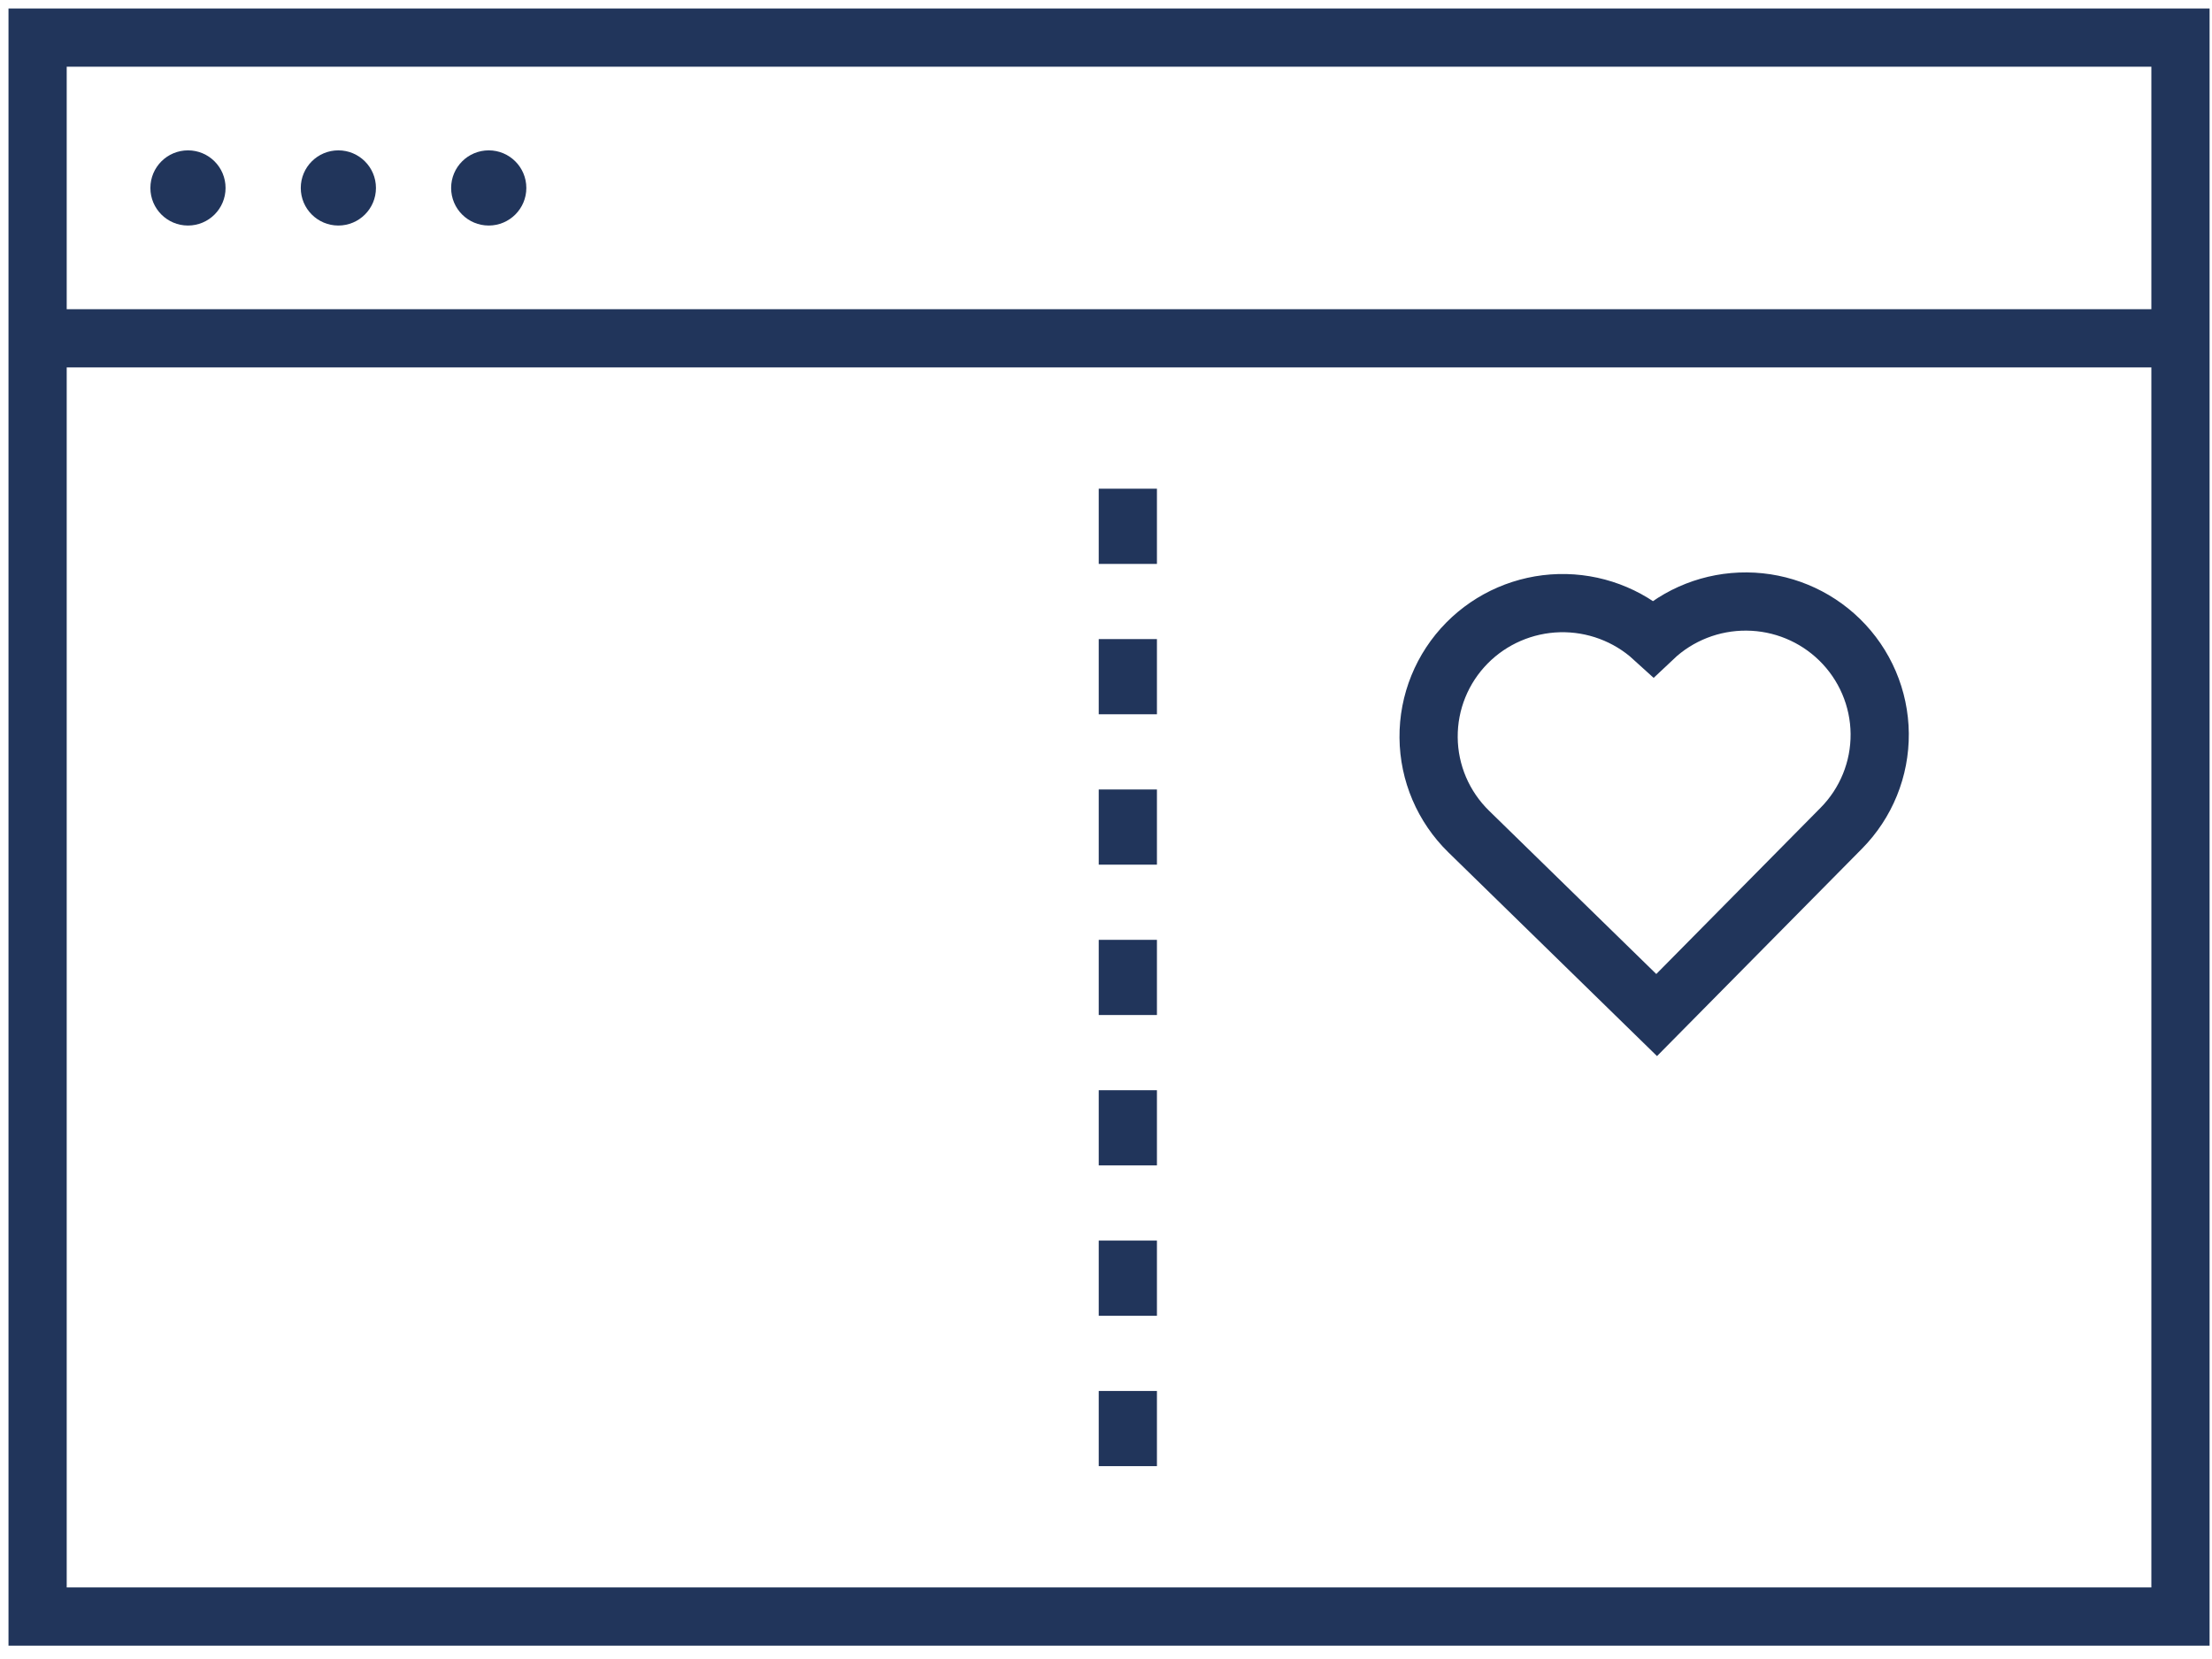
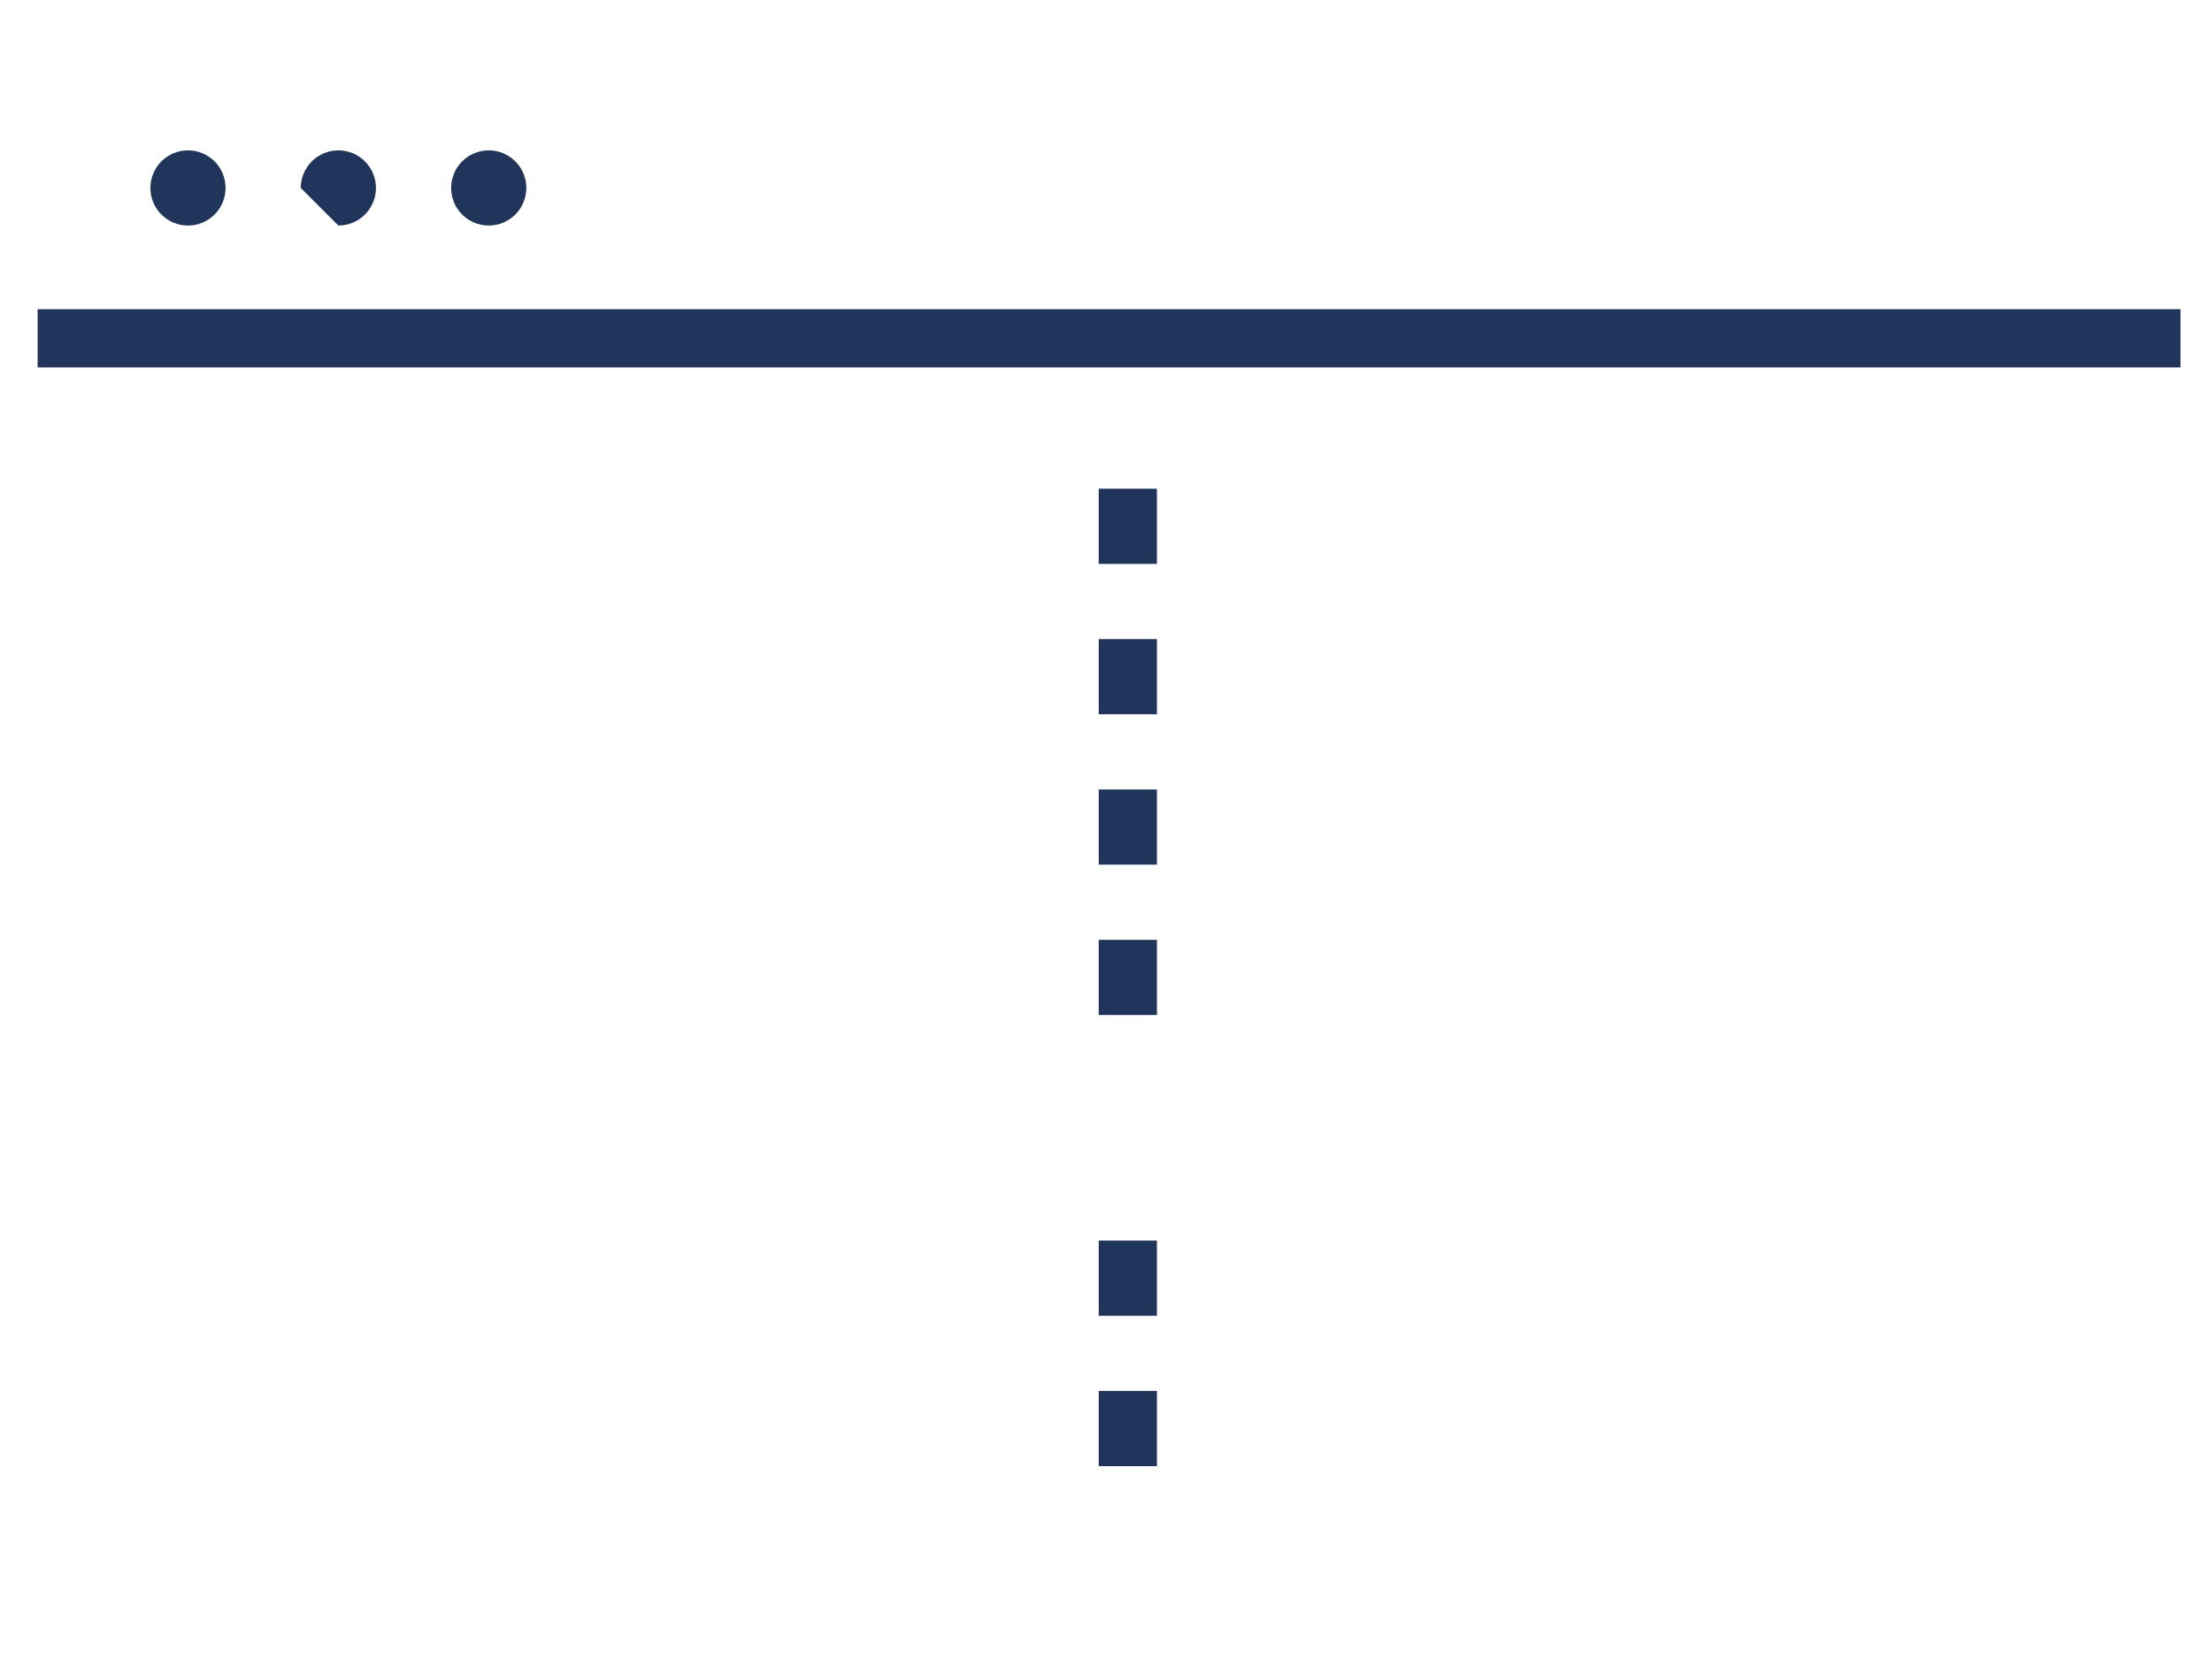
<svg xmlns="http://www.w3.org/2000/svg" width="76" height="57" viewBox="0 0 76 57" fill="none">
  <g clip-path="url(#clip0_128_2399)">
-     <path d="M74.917 1.292H1.292V55.541H74.917V1.292Z" stroke="#21355B" stroke-width="2" stroke-miterlimit="10" />
    <path d="M6.459 7.749C7.172 7.749 7.75 7.171 7.75 6.458C7.75 5.744 7.172 5.166 6.459 5.166C5.745 5.166 5.167 5.744 5.167 6.458C5.167 7.171 5.745 7.749 6.459 7.749Z" fill="#21355B" />
-     <path d="M11.625 7.749C12.338 7.749 12.917 7.171 12.917 6.458C12.917 5.744 12.338 5.166 11.625 5.166C10.912 5.166 10.334 5.744 10.334 6.458C10.334 7.171 10.912 7.749 11.625 7.749Z" fill="#21355B" />
+     <path d="M11.625 7.749C12.338 7.749 12.917 7.171 12.917 6.458C12.917 5.744 12.338 5.166 11.625 5.166C10.912 5.166 10.334 5.744 10.334 6.458Z" fill="#21355B" />
    <path d="M16.792 7.749C17.505 7.749 18.084 7.171 18.084 6.458C18.084 5.744 17.505 5.166 16.792 5.166C16.078 5.166 15.5 5.744 15.5 6.458C15.5 7.171 16.078 7.749 16.792 7.749Z" fill="#21355B" />
    <path d="M1.292 11.624H74.917" stroke="#21355B" stroke-width="2" stroke-miterlimit="10" />
    <path d="M38.75 27.125V29.708" stroke="#21355B" stroke-width="2" stroke-miterlimit="10" />
    <path d="M38.75 32.291V34.874" stroke="#21355B" stroke-width="2" stroke-miterlimit="10" />
-     <path d="M38.75 37.458V40.041" stroke="#21355B" stroke-width="2" stroke-miterlimit="10" />
    <path d="M38.75 42.624V45.208" stroke="#21355B" stroke-width="2" stroke-miterlimit="10" />
    <path d="M38.75 47.791V50.374" stroke="#21355B" stroke-width="2" stroke-miterlimit="10" />
    <path d="M38.75 16.791V19.375" stroke="#21355B" stroke-width="2" stroke-miterlimit="10" />
    <path d="M38.75 21.958V24.541" stroke="#21355B" stroke-width="2" stroke-miterlimit="10" />
-     <path d="M63.204 21.978C62.352 21.146 61.209 20.676 60.015 20.667C58.821 20.657 57.669 21.108 56.804 21.926C55.924 21.124 54.765 20.693 53.571 20.723C52.377 20.754 51.242 21.244 50.405 22.09V22.09C49.548 22.957 49.073 24.127 49.084 25.342C49.094 26.557 49.59 27.718 50.462 28.57L56.919 34.875L63.262 28.457C64.119 27.591 64.594 26.421 64.583 25.206C64.572 23.991 64.076 22.83 63.204 21.978V21.978Z" stroke="#21355B" stroke-width="2" stroke-miterlimit="10" />
  </g>
  <defs>
    <clipPath id="clip0_128_2399">
      <rect width="76" height="57" fill="white" />
    </clipPath>
  </defs>
</svg>